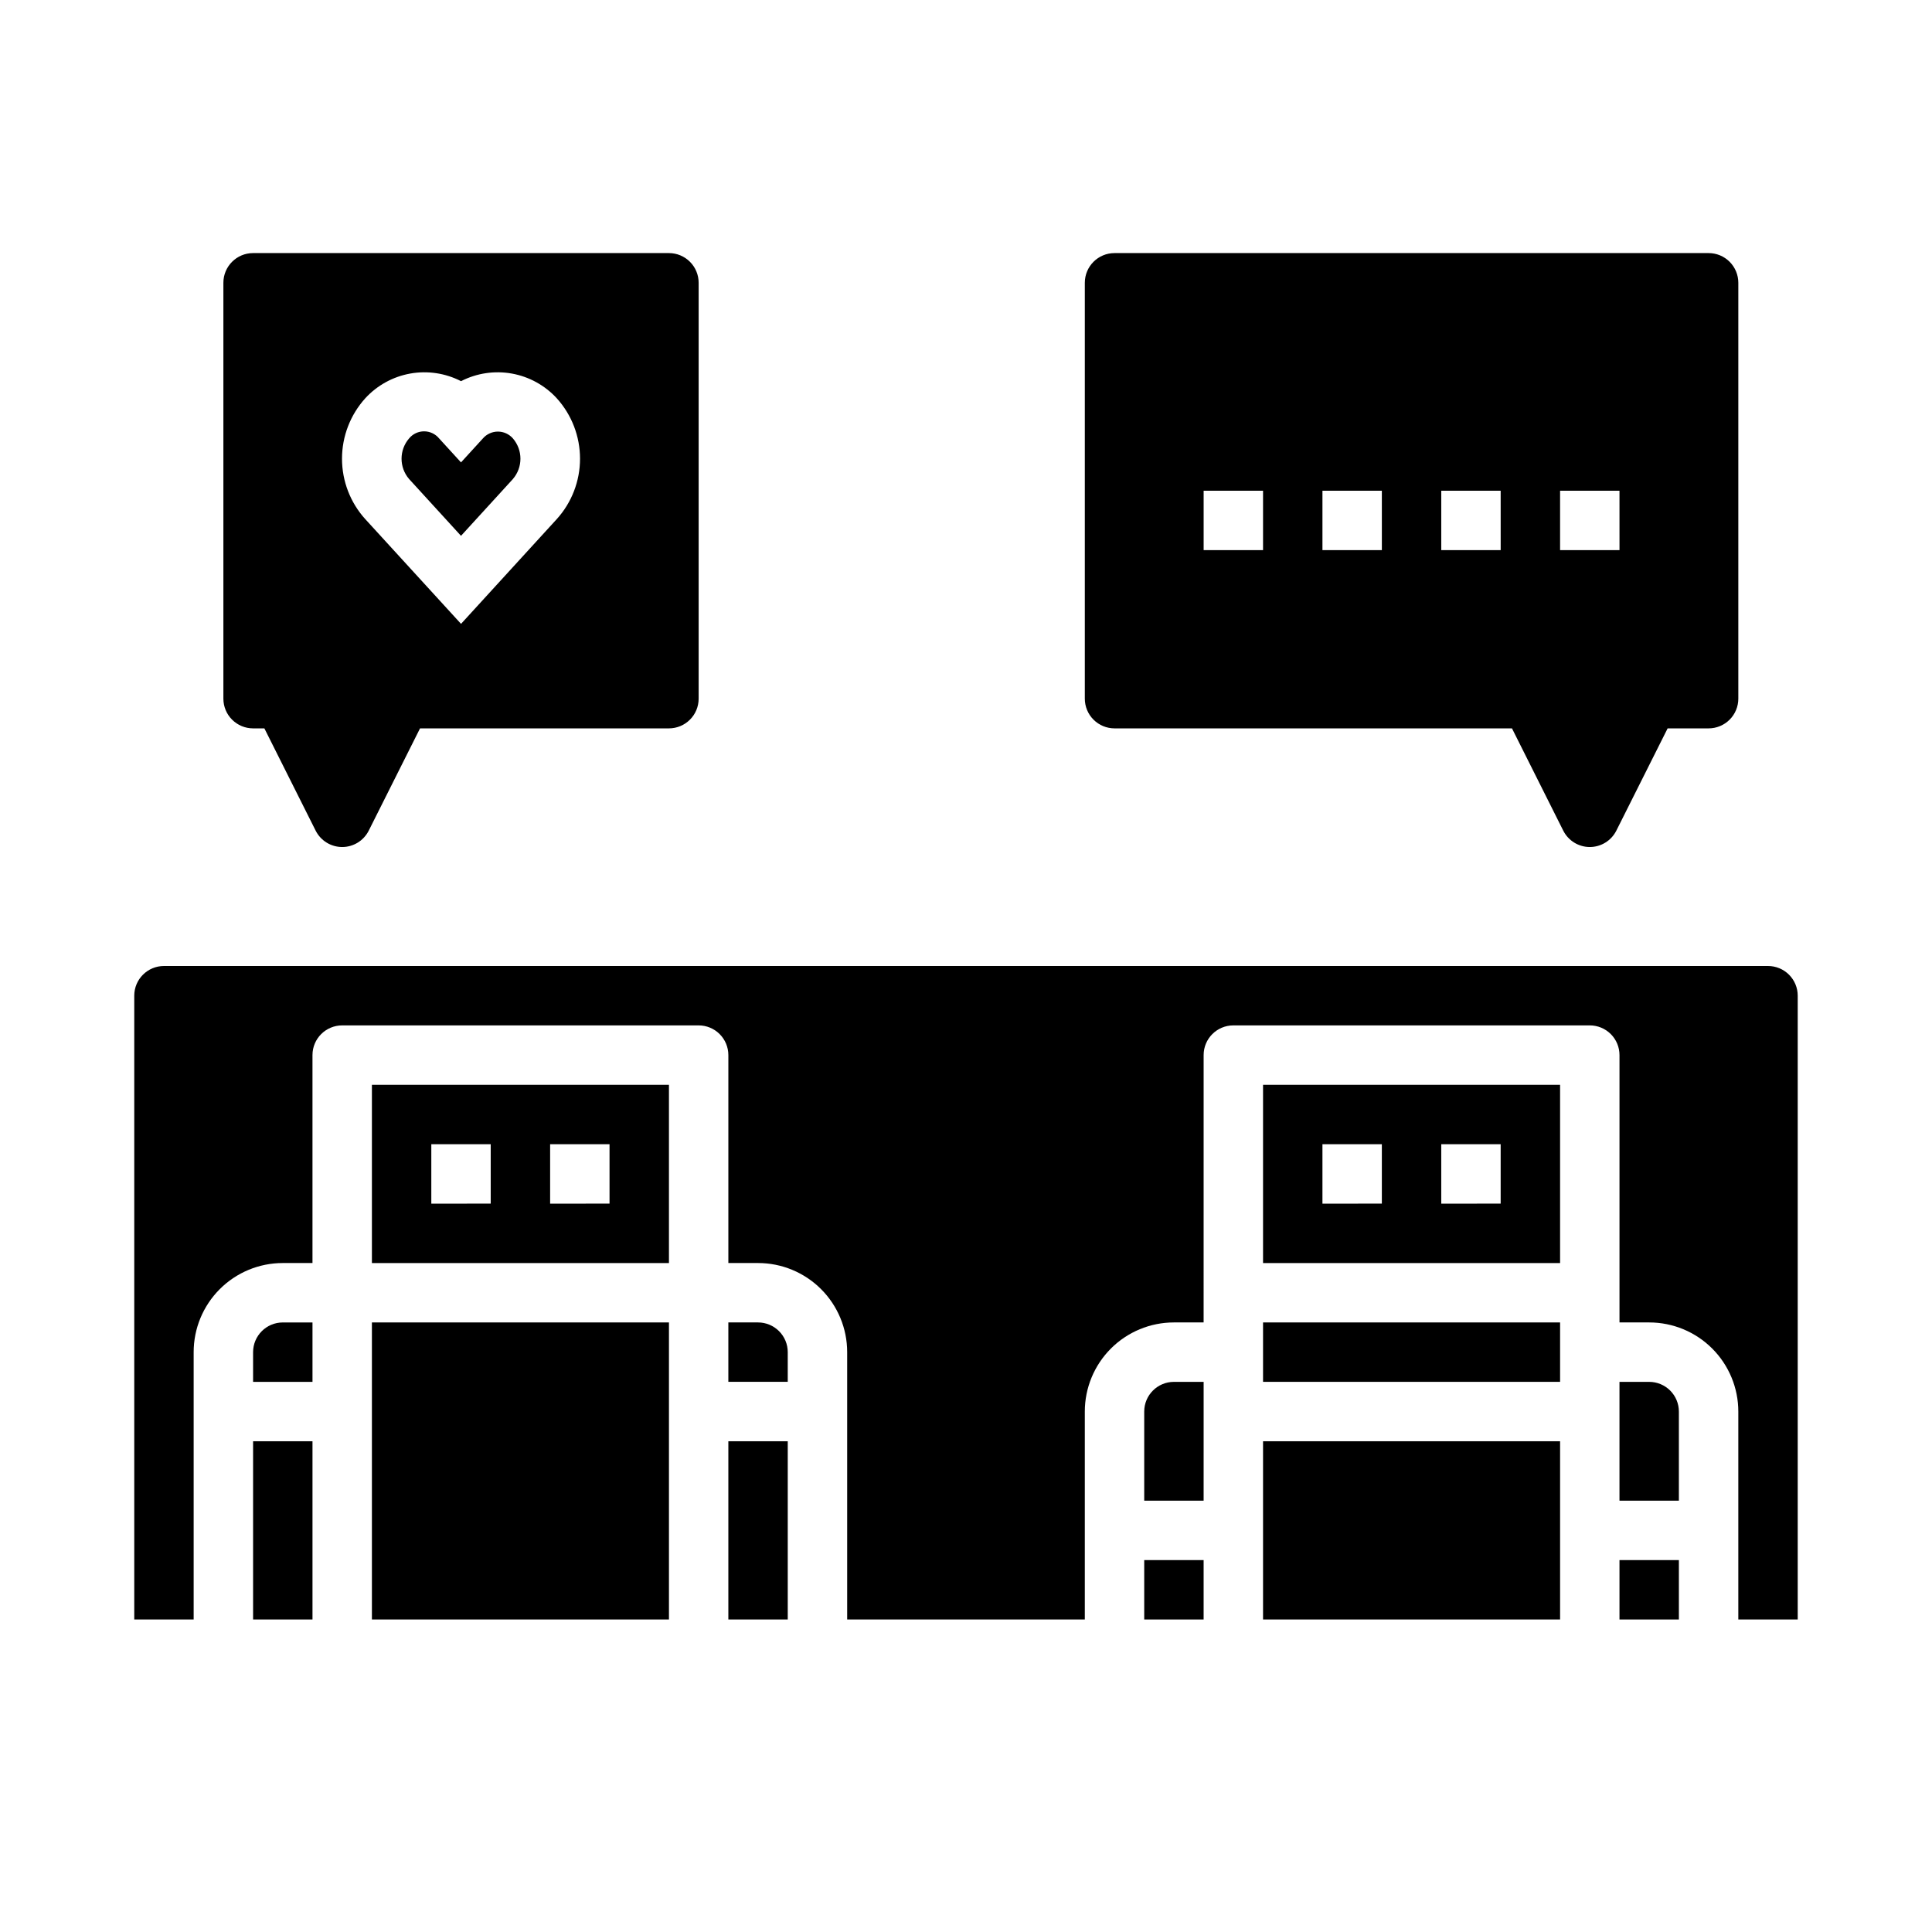
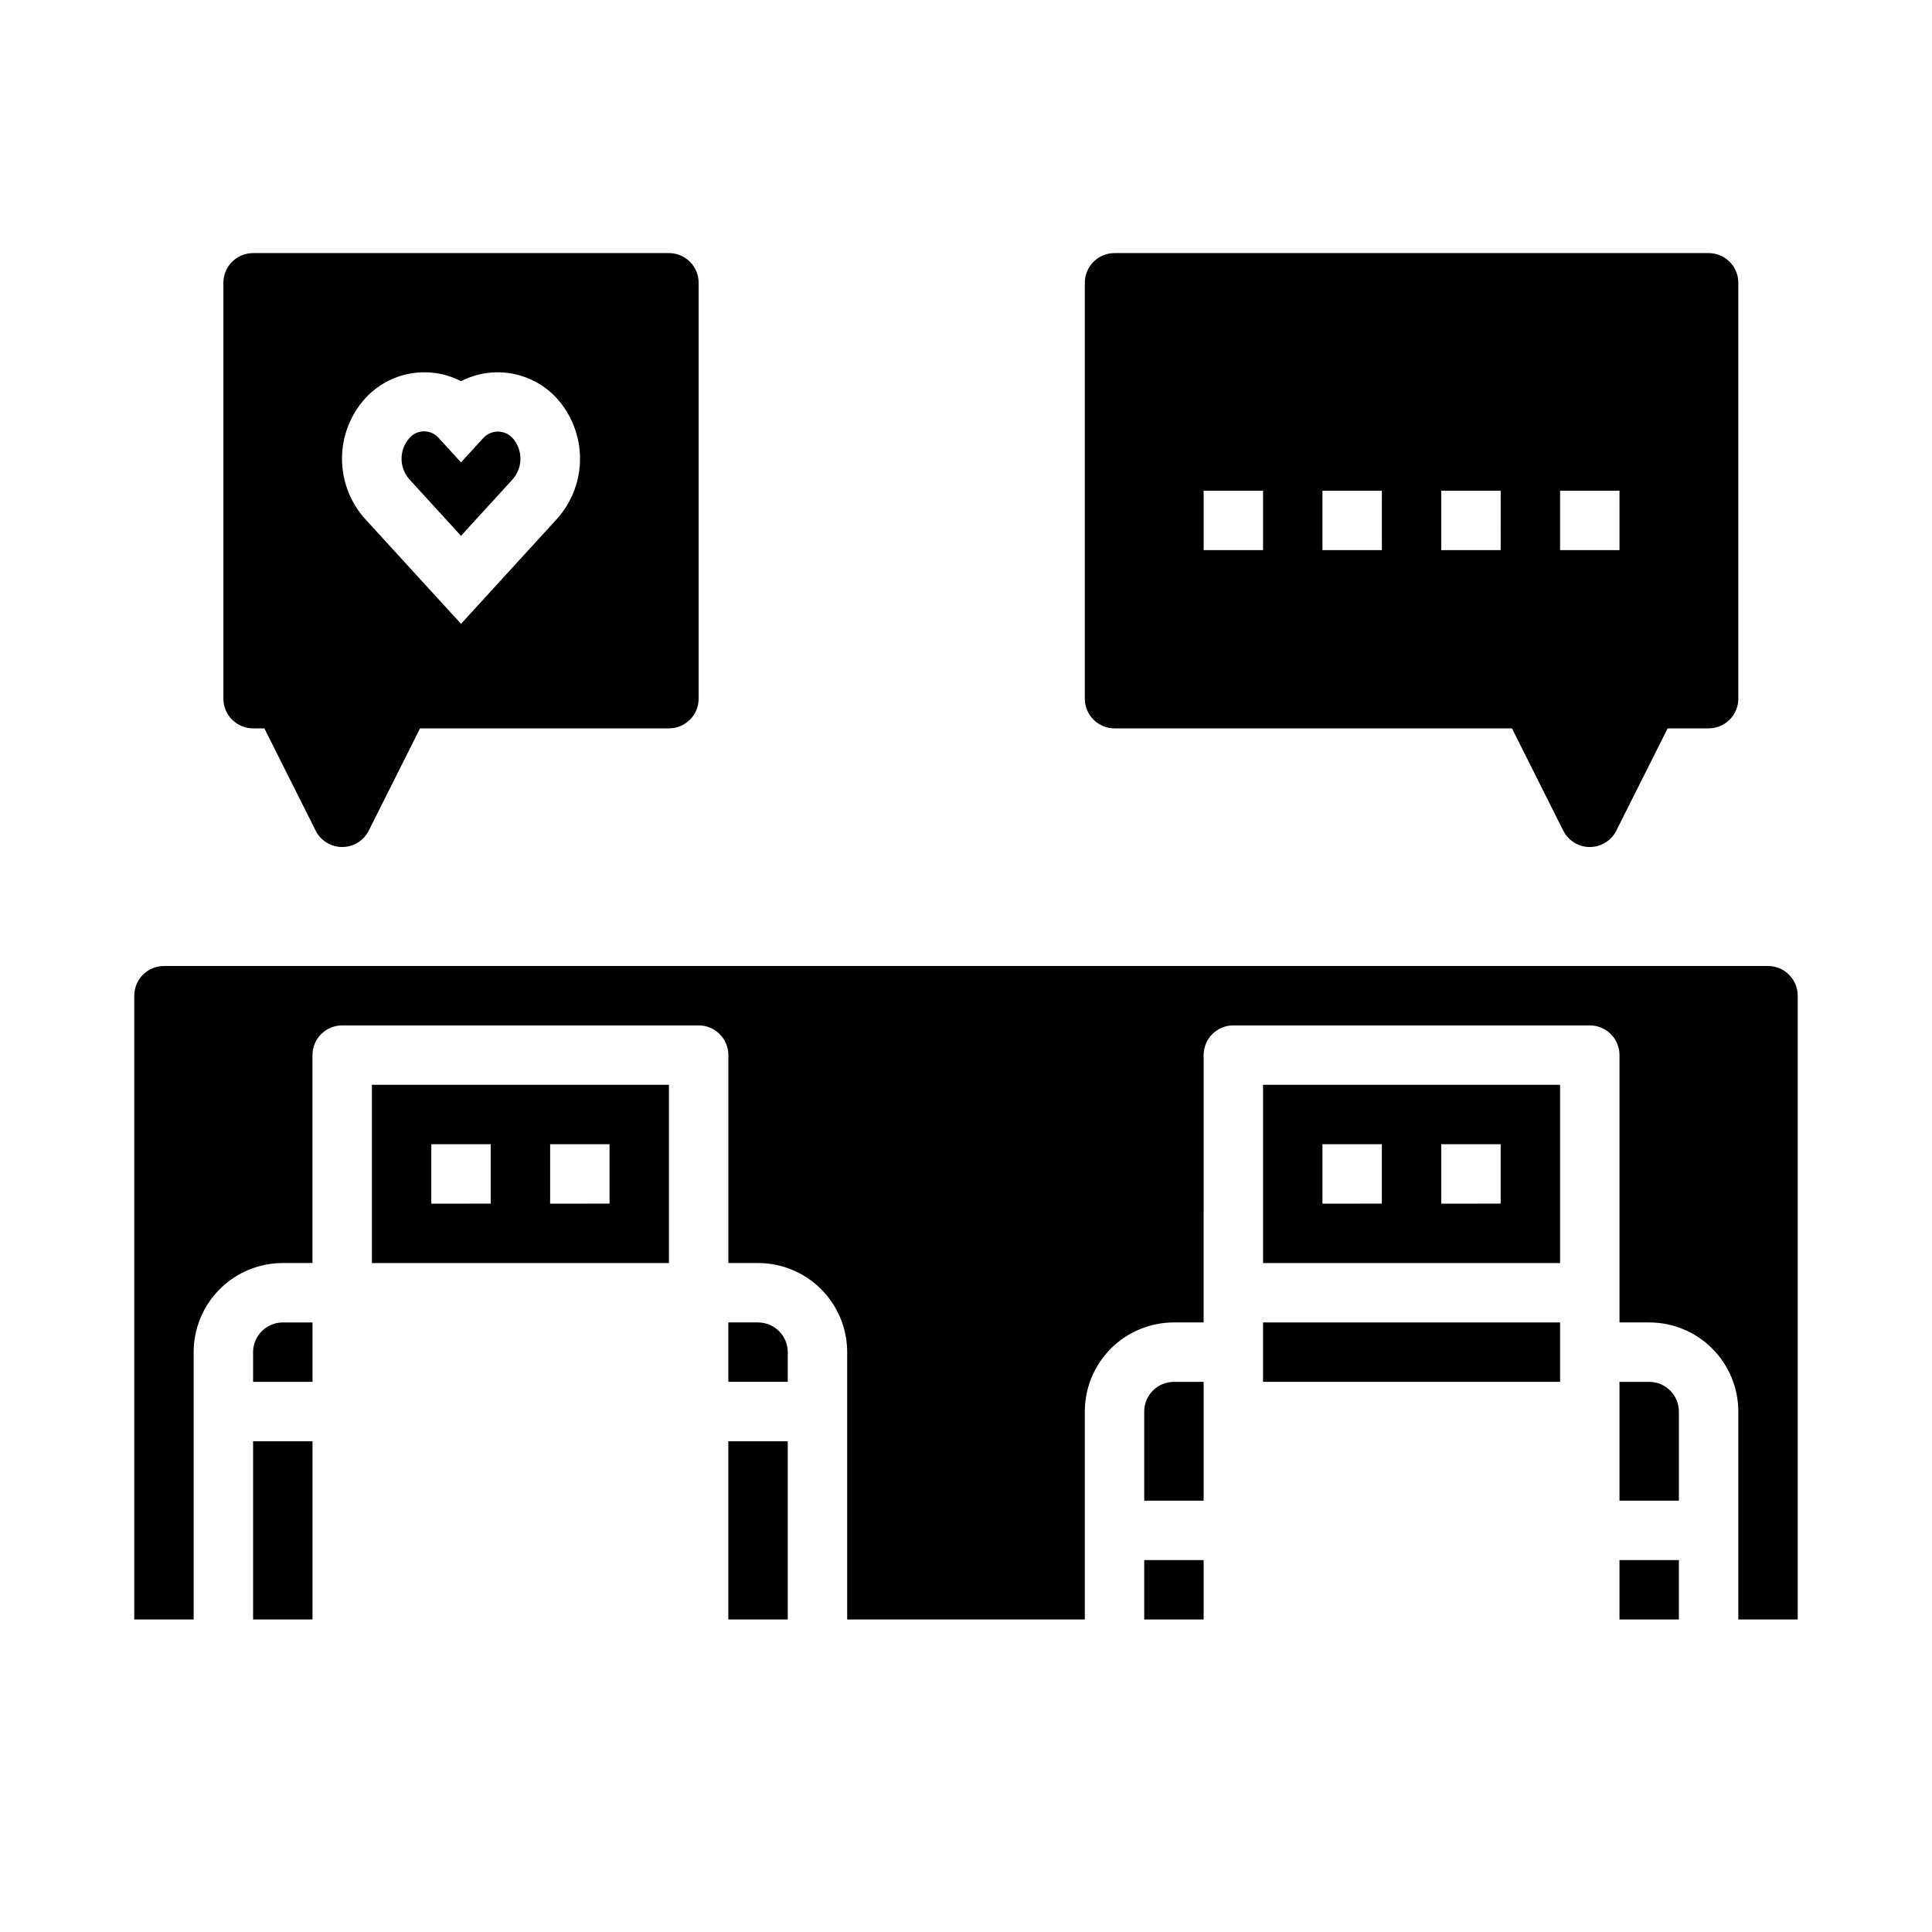
<svg xmlns="http://www.w3.org/2000/svg" fill="#000000" width="800px" height="800px" version="1.1" viewBox="144 144 512 512">
  <g>
    <path d="m337.02 525.95h15.742v47.23h-15.742z" />
    <path d="m344.89 494.46h-7.871v15.742h15.742v-7.867c0-2.09-0.828-4.09-2.305-5.566-1.477-1.477-3.481-2.309-5.566-2.309z" />
    <path d="m447.23 557.44h15.742v15.742h-15.742z" />
    <path d="m211.07 502.34v7.871h15.742v-15.746h-7.871c-4.348 0-7.871 3.527-7.871 7.875z" />
    <path d="m447.23 518.08v23.617h15.742l0.004-31.488h-7.875c-4.348 0-7.871 3.523-7.871 7.871z" />
    <path d="m211.07 525.95h15.742v47.23h-15.742z" />
-     <path d="m242.56 494.46h78.719v78.719h-78.719z" />
    <path d="m242.56 478.72h78.719v-47.23h-78.719zm47.23-31.488h15.742v15.742l-15.742 0.004zm-31.488 0h15.742v15.742l-15.742 0.004z" />
-     <path d="m478.72 525.95h78.719v47.23h-78.719z" />
    <path d="m573.18 557.44h15.742v15.742h-15.742z" />
    <path d="m581.05 510.21h-7.871v31.488h15.742v-23.617c0-2.086-0.828-4.09-2.305-5.566-1.477-1.477-3.477-2.305-5.566-2.305z" />
    <path d="m612.54 400h-425.09c-4.348 0-7.871 3.523-7.871 7.871v165.31h15.742v-70.848c0-6.266 2.488-12.27 6.918-16.699 4.43-4.43 10.438-6.918 16.699-6.918h7.871v-55.105c0-4.348 3.527-7.871 7.875-7.871h94.461c2.09 0 4.094 0.828 5.566 2.305 1.477 1.477 2.309 3.481 2.309 5.566v55.105h7.871c6.262 0 12.27 2.488 16.699 6.918 4.43 4.43 6.918 10.434 6.918 16.699v70.848h62.977v-55.105c0-6.262 2.488-12.27 6.914-16.699 4.43-4.43 10.438-6.918 16.699-6.918h7.871l0.004-70.848c0-4.348 3.523-7.871 7.871-7.871h94.465c2.086 0 4.09 0.828 5.566 2.305 1.477 1.477 2.305 3.481 2.305 5.566v70.848h7.871c6.266 0 12.27 2.488 16.699 6.918 4.43 4.43 6.918 10.438 6.918 16.699v55.105h15.742v-165.31c0-2.09-0.828-4.09-2.305-5.566-1.477-1.477-3.477-2.305-5.566-2.305z" />
    <path d="m478.72 494.46h78.719v15.742h-78.719z" />
    <path d="m478.72 478.72h78.719v-47.23h-78.719zm47.23-31.488h15.742v15.742l-15.742 0.004zm-31.488 0h15.742v15.742l-15.742 0.004z" />
    <path d="m321.28 211.07h-110.21c-4.348 0-7.871 3.523-7.871 7.871v110.21c0 2.09 0.828 4.094 2.305 5.566 1.477 1.477 3.477 2.309 5.566 2.309h2.992l13.617 27.16v-0.004c1.348 2.629 4.051 4.285 7.008 4.285 2.953 0 5.656-1.656 7.004-4.285l13.621-27.156h65.965c2.09 0 4.09-0.832 5.566-2.309 1.477-1.473 2.305-3.477 2.305-5.566v-110.21c0-2.086-0.828-4.09-2.305-5.566s-3.477-2.305-5.566-2.305zm-29.734 70.5-25.367 27.758-25.379-27.758h-0.004c-3.965-4.387-6.16-10.09-6.16-16.008 0-5.914 2.195-11.617 6.16-16.008 3.148-3.434 7.34-5.738 11.926-6.559 4.582-0.82 9.312-0.109 13.457 2.019 4.141-2.129 8.871-2.84 13.457-2.019 4.582 0.82 8.773 3.125 11.922 6.559 3.965 4.391 6.156 10.098 6.156 16.012 0 5.914-2.199 11.617-6.164 16.004z" />
    <path d="m271.98 260.18-5.809 6.359-5.809-6.359h-0.004c-0.977-1.188-2.434-1.871-3.969-1.871-1.539 0-2.996 0.684-3.973 1.871-2.668 3.094-2.668 7.676 0 10.77l13.754 15.051 13.754-15.051h-0.004c2.668-3.094 2.668-7.676 0-10.77-1-1.145-2.449-1.805-3.969-1.805-1.523 0-2.973 0.66-3.973 1.805z" />
    <path d="m596.8 211.07h-157.44c-4.348 0-7.871 3.523-7.871 7.871v110.21c0 2.09 0.828 4.094 2.305 5.566 1.477 1.477 3.477 2.309 5.566 2.309h105.33l13.617 27.16v-0.004c1.348 2.629 4.051 4.285 7.008 4.285 2.953 0 5.656-1.656 7.004-4.285l13.621-27.156h10.863c2.086 0 4.09-0.832 5.566-2.309 1.473-1.473 2.305-3.477 2.305-5.566v-110.21c0-2.086-0.832-4.09-2.305-5.566-1.477-1.477-3.481-2.305-5.566-2.305zm-118.08 78.719h-15.742v-15.742h15.742zm31.488 0h-15.746v-15.742h15.742zm31.488 0h-15.746v-15.742h15.742zm31.488 0h-15.746v-15.742h15.742z" />
  </g>
</svg>